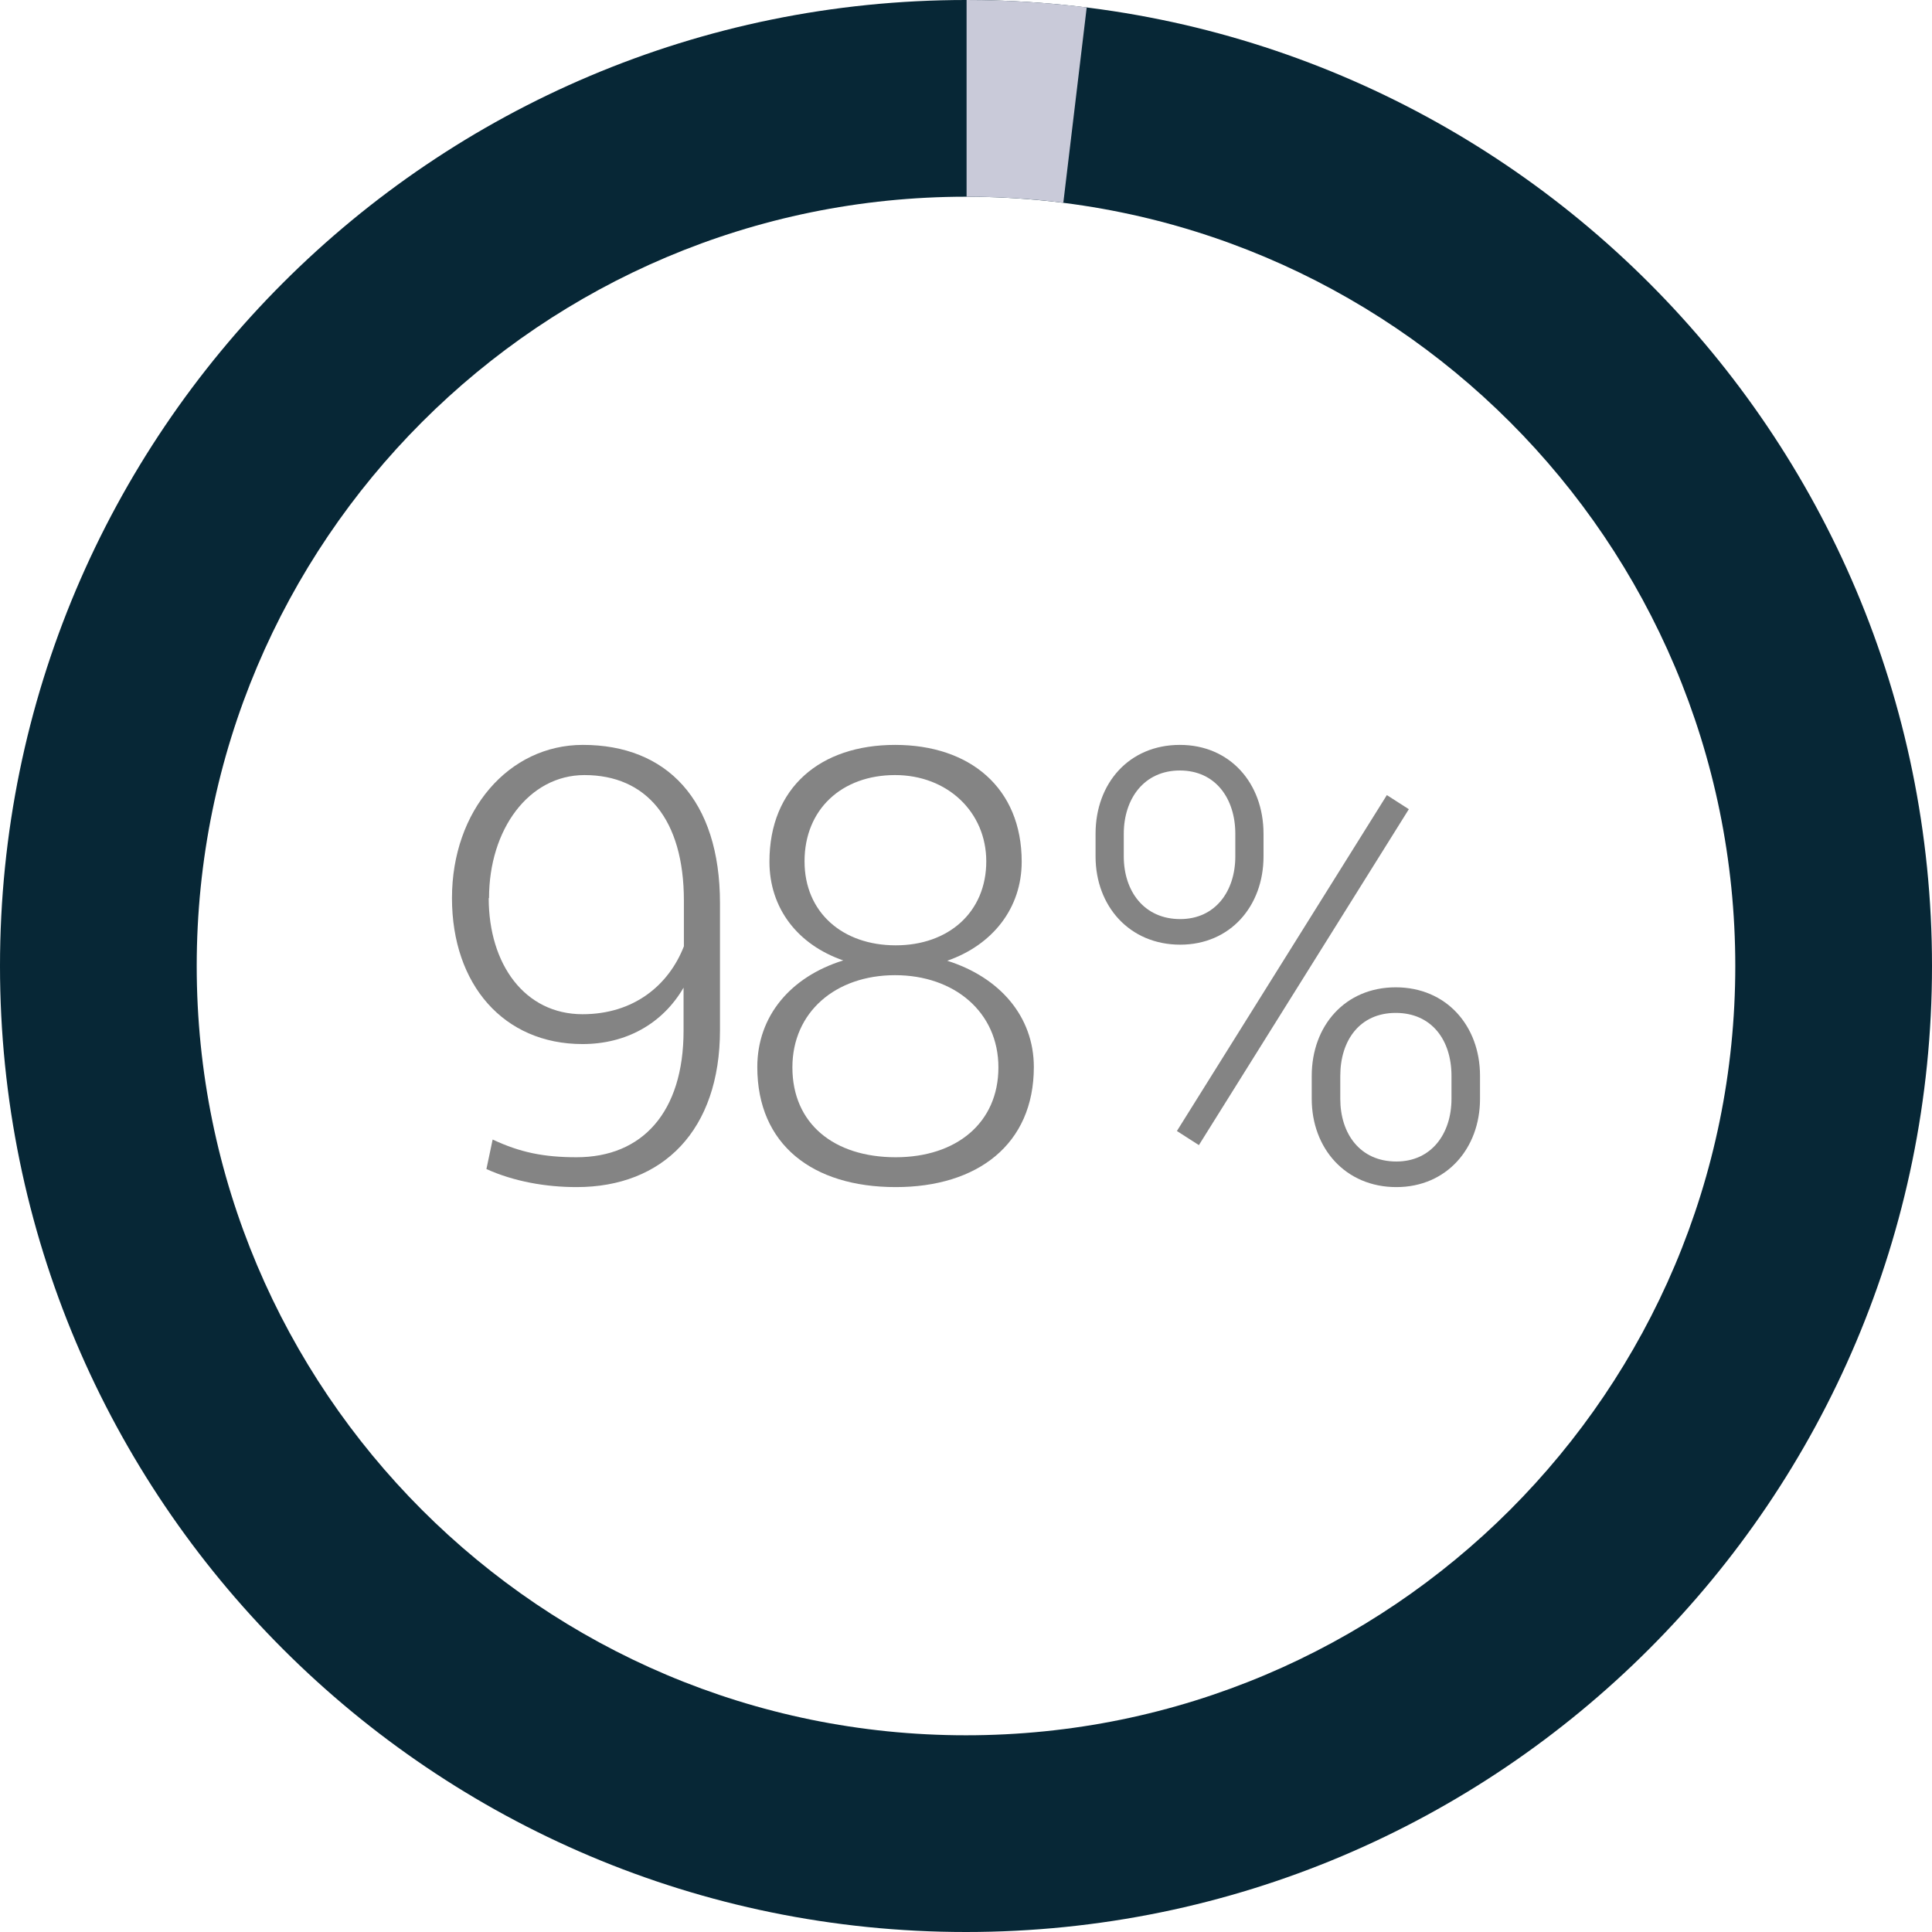
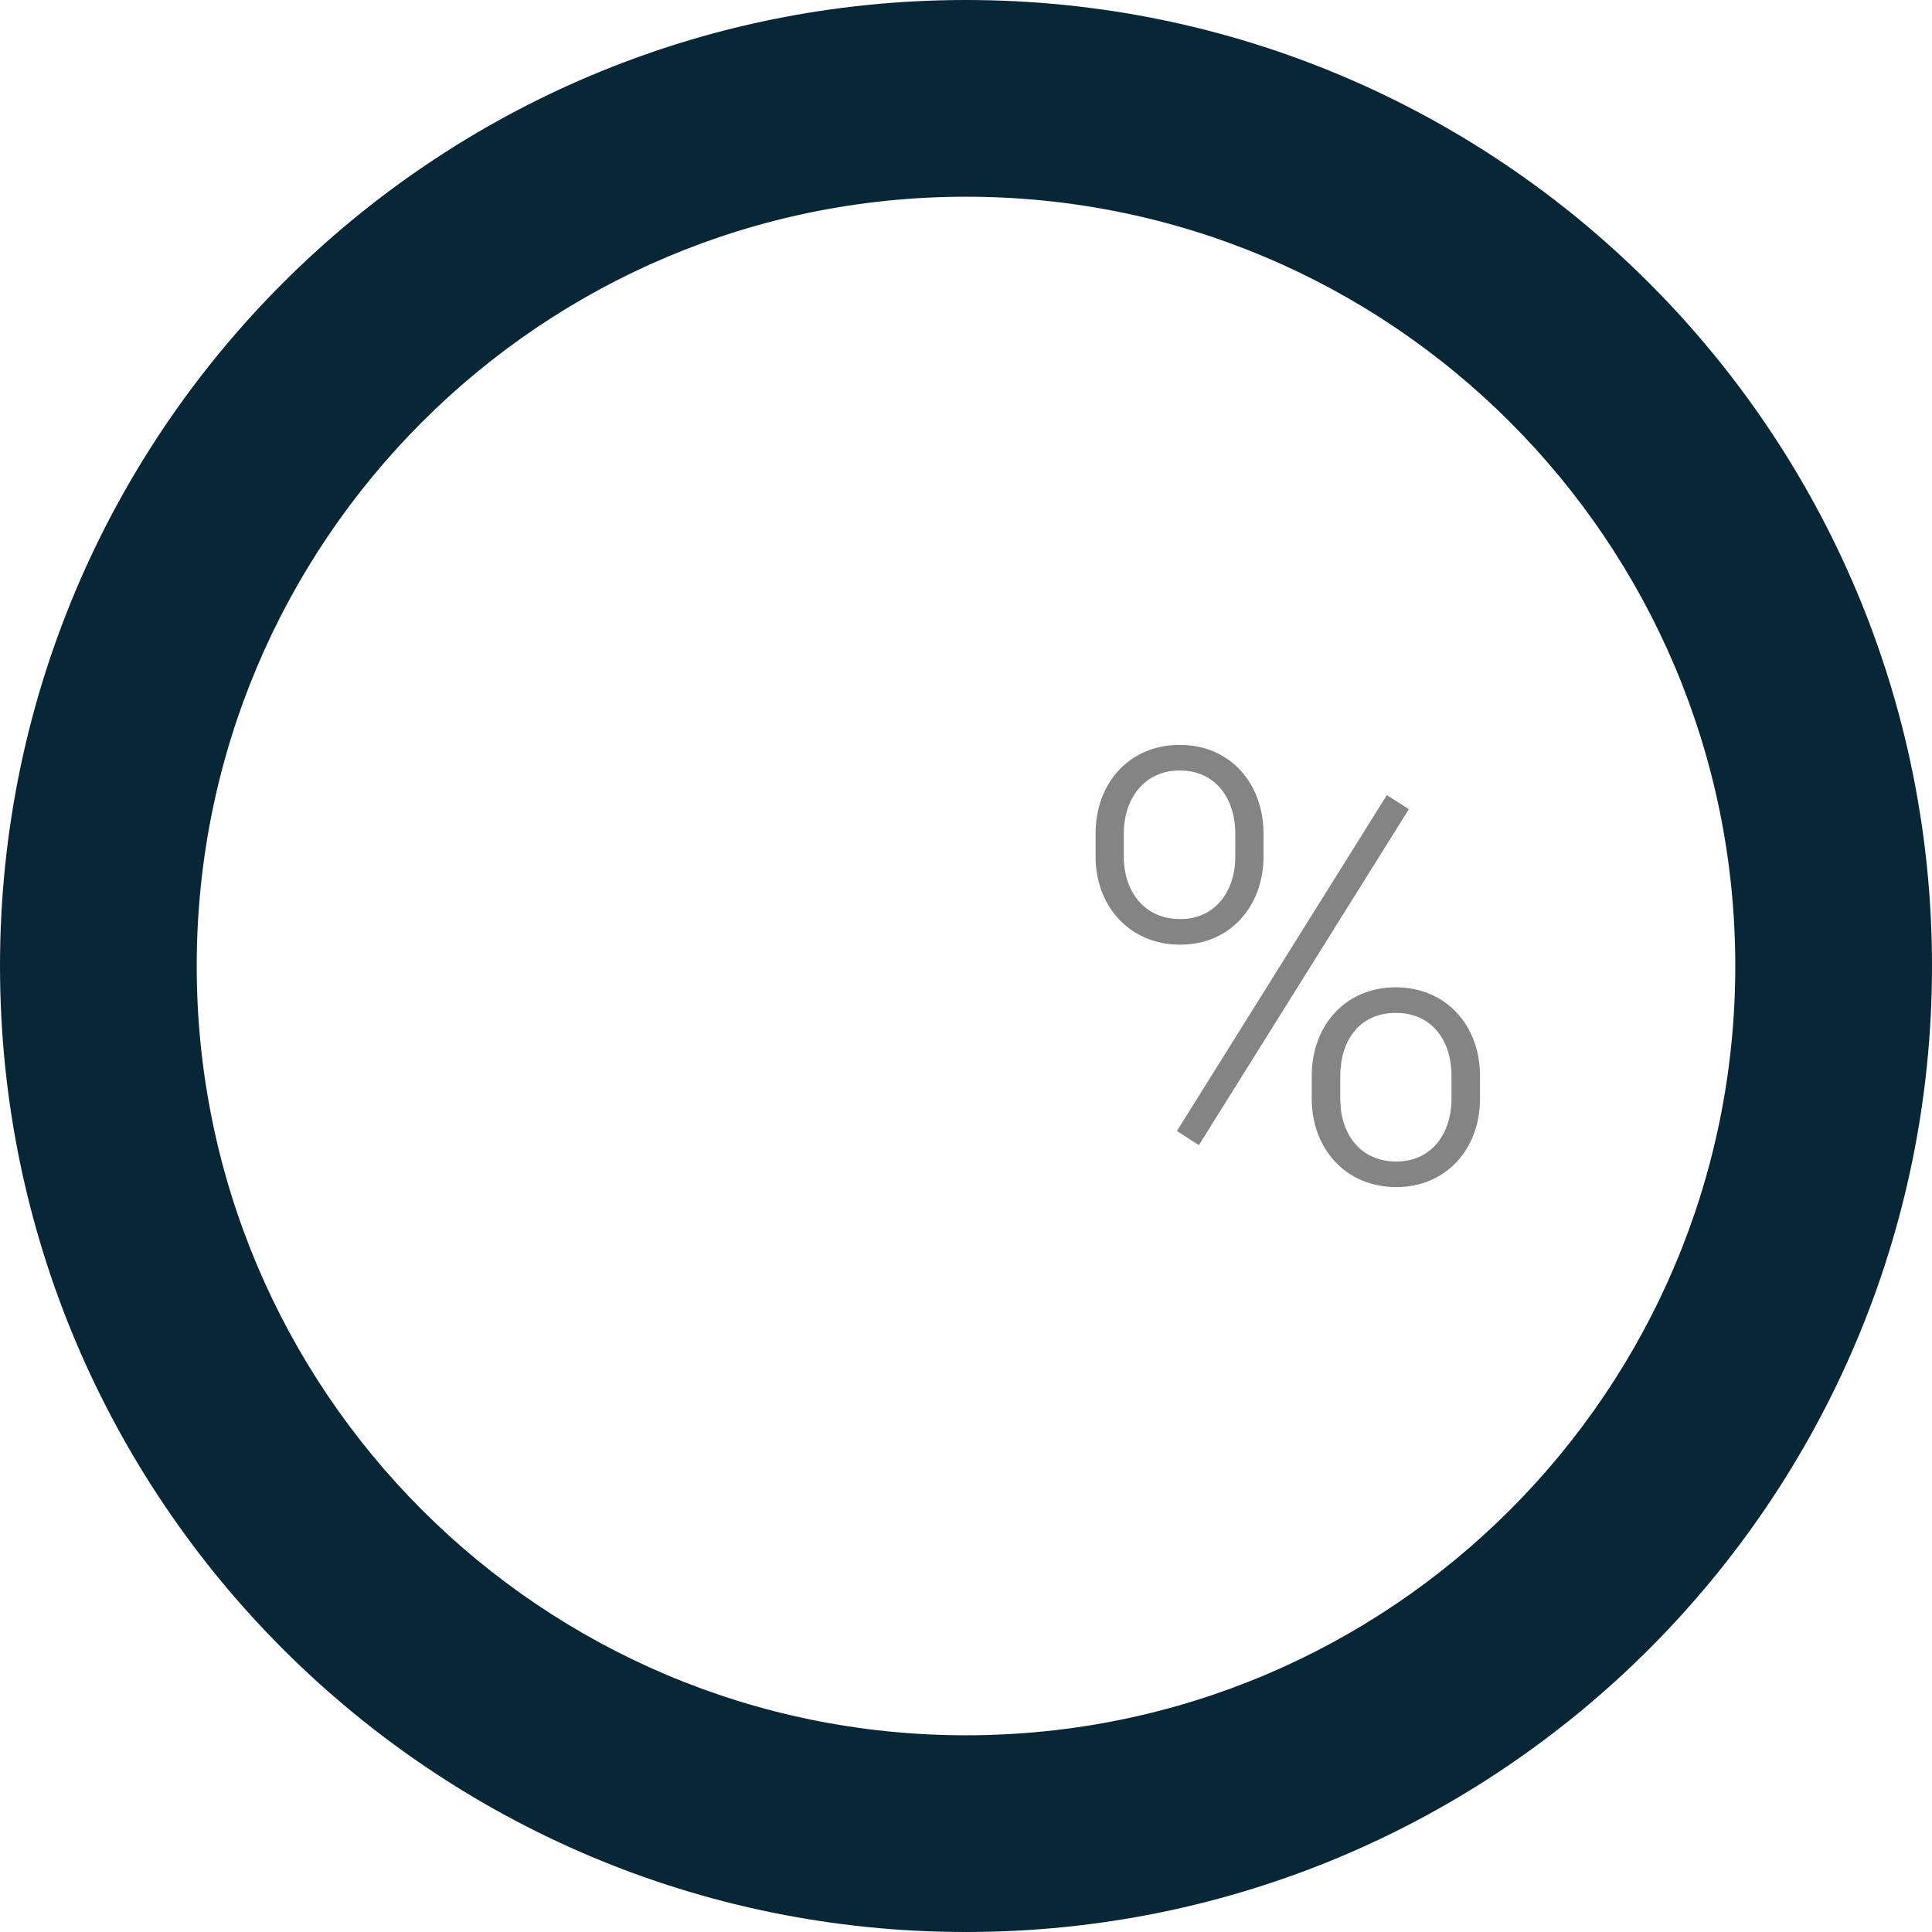
<svg xmlns="http://www.w3.org/2000/svg" version="1.1" id="Layer_1" x="0px" y="0px" width="265.736px" height="265.736px" viewBox="0 0 265.736 265.736" style="enable-background:new 0 0 265.736 265.736;" xml:space="preserve">
  <style type="text/css">
	.st0{fill:#072736;}
	.st1{fill:#C9CAD9;}
	.st2{fill:#848484;}
</style>
  <g>
    <path class="st0" d="M132.868,0C59.487,0,0,59.487,0,132.868s59.487,132.868,132.868,132.868s132.868-59.487,132.868-132.868   S206.249,0,132.868,0z M132.868,238.679c-58.438,0-105.811-47.373-105.811-105.811S74.43,27.057,132.868,27.057   S238.679,74.43,238.679,132.868C238.679,191.305,191.305,238.679,132.868,238.679z" />
-     <path class="st1" d="M149.471,1.017C144.058,0.346,138.543,0,132.948,0v27.057c4.507,0,8.947,0.282,13.306,0.829L149.471,1.017z" />
  </g>
  <g>
-     <path class="st2" d="M79.312,159.172c9.024,0,14.709-6.182,14.709-17.416v-5.911c-2.888,4.963-7.896,7.76-13.896,7.76   c-10.829,0-17.958-8.167-17.958-20.078c0-12.047,7.806-21.071,18.003-21.071c11.506,0,18.86,7.535,18.86,21.793v17.417   c0,13.806-7.851,21.613-19.718,21.613c-4.241,0-8.618-0.768-12.408-2.482l0.857-4.061   C71.506,158.496,74.755,159.172,79.312,159.172z M67.22,123.528c0,9.114,4.963,15.972,12.904,15.972   c7.084,0,11.866-4.016,13.942-9.34v-6.271c0-11.235-5.189-17.281-13.672-17.281c-7.67,0-13.13,7.49-13.13,16.92   C67.264,123.528,67.22,123.528,67.22,123.528z" />
-     <path class="st2" d="M140.529,118.52c0,6.407-4.016,11.46-10.242,13.626c7.174,2.256,11.912,7.625,11.912,14.619   c0,10.648-7.761,16.514-18.996,16.514c-11.415,0-19.041-5.821-19.041-16.514c0-6.994,4.558-12.408,11.821-14.664   c-6.271-2.166-10.151-7.174-10.151-13.581c0-10.197,6.993-16.063,17.281-16.063C133.4,102.457,140.529,108.367,140.529,118.52z    M137.326,146.81c0-7.58-6.047-12.679-14.213-12.679c-8.212,0-14.123,5.099-14.123,12.679c0,7.76,5.73,12.363,14.213,12.363   C131.505,159.172,137.326,154.48,137.326,146.81z M135.656,118.474c0-6.813-5.369-11.867-12.543-11.867   c-7.31,0-12.453,4.693-12.453,11.867c0,6.994,5.188,11.551,12.543,11.551C130.467,130.025,135.656,125.468,135.656,118.474z" />
    <path class="st2" d="M150.688,114.684c0-6.949,4.603-12.228,11.596-12.228c6.903,0,11.506,5.279,11.506,12.228v3.113   c0,6.813-4.557,12.137-11.46,12.137c-6.994,0-11.642-5.324-11.642-12.137L150.688,114.684L150.688,114.684z M154.569,117.797   c0,4.783,2.797,8.618,7.761,8.618c4.827,0,7.58-3.835,7.58-8.618v-3.113c0-4.828-2.708-8.708-7.626-8.708s-7.715,3.88-7.715,8.708   V117.797z M164.901,157.504l-3.023-1.94l28.877-46.203l3.023,1.94L164.901,157.504z M180.422,147.983   c0-6.903,4.603-12.183,11.551-12.183s11.596,5.279,11.596,12.183v3.158c0,6.813-4.603,12.138-11.506,12.138   c-6.993,0-11.641-5.324-11.641-12.138L180.422,147.983L180.422,147.983z M184.348,151.141c0,4.782,2.707,8.618,7.715,8.618   c4.828,0,7.58-3.836,7.58-8.618v-3.158c0-4.963-2.752-8.663-7.67-8.663s-7.625,3.745-7.625,8.663V151.141z" />
  </g>
</svg>